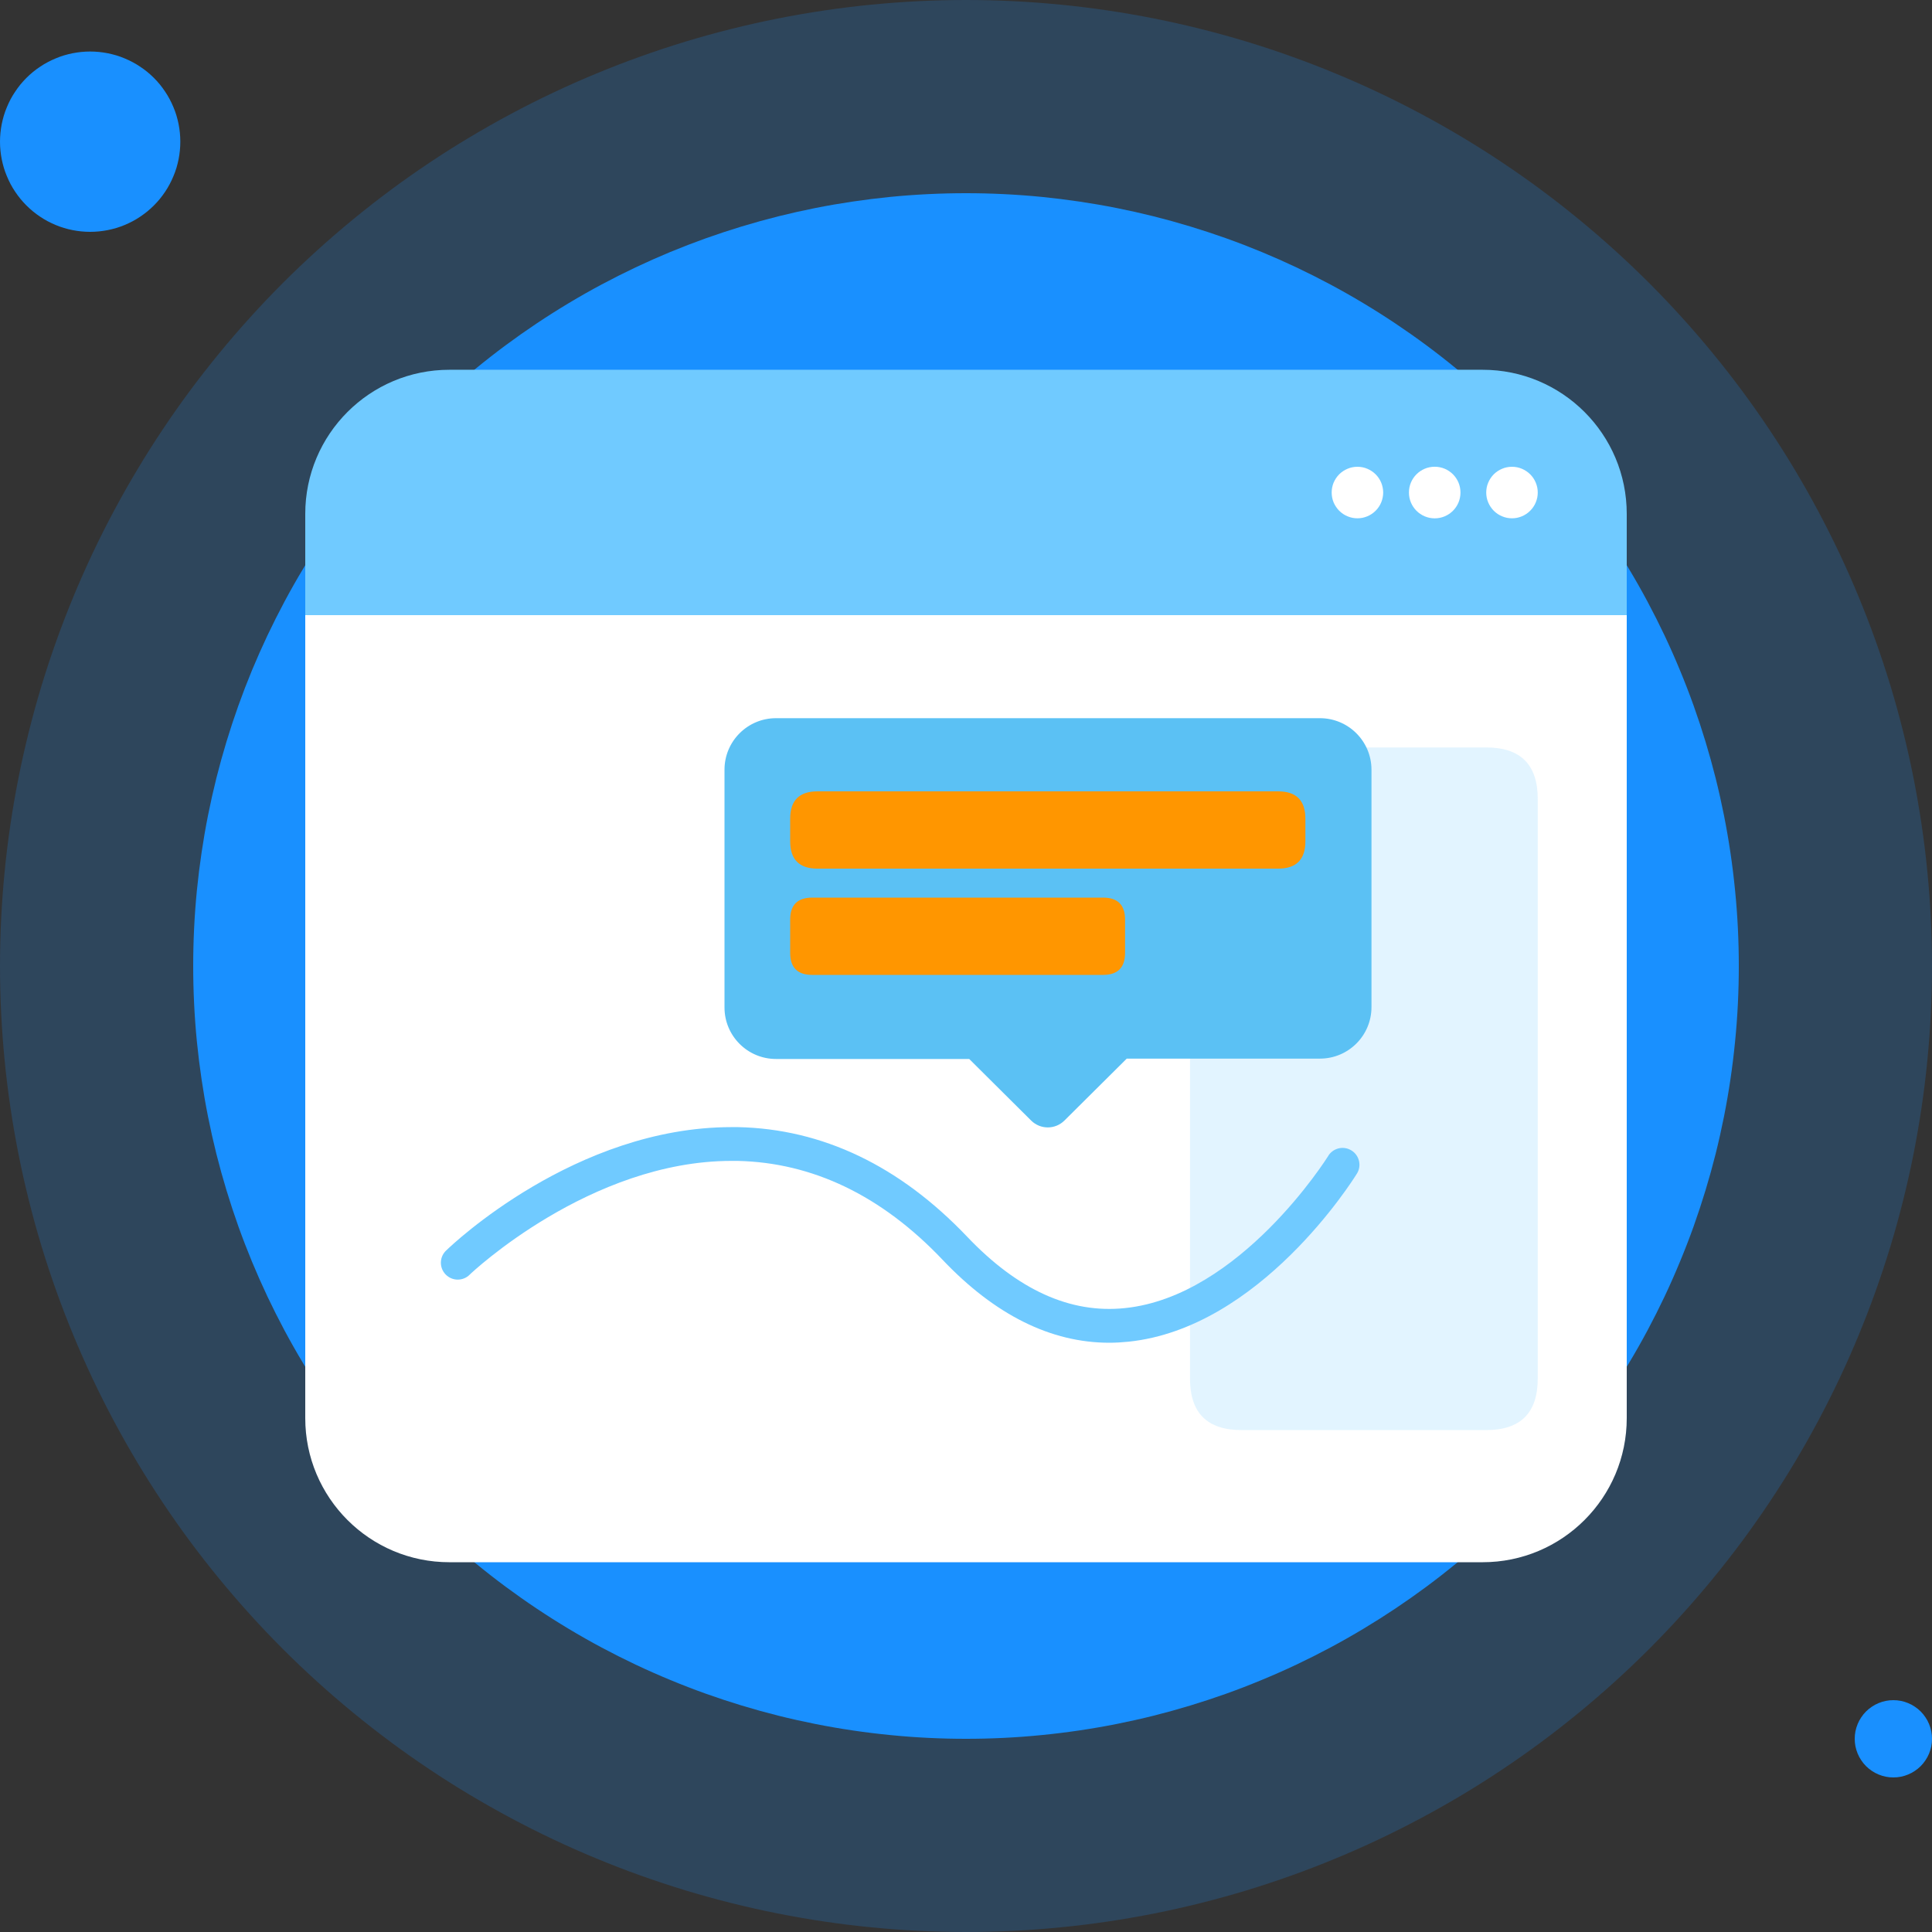
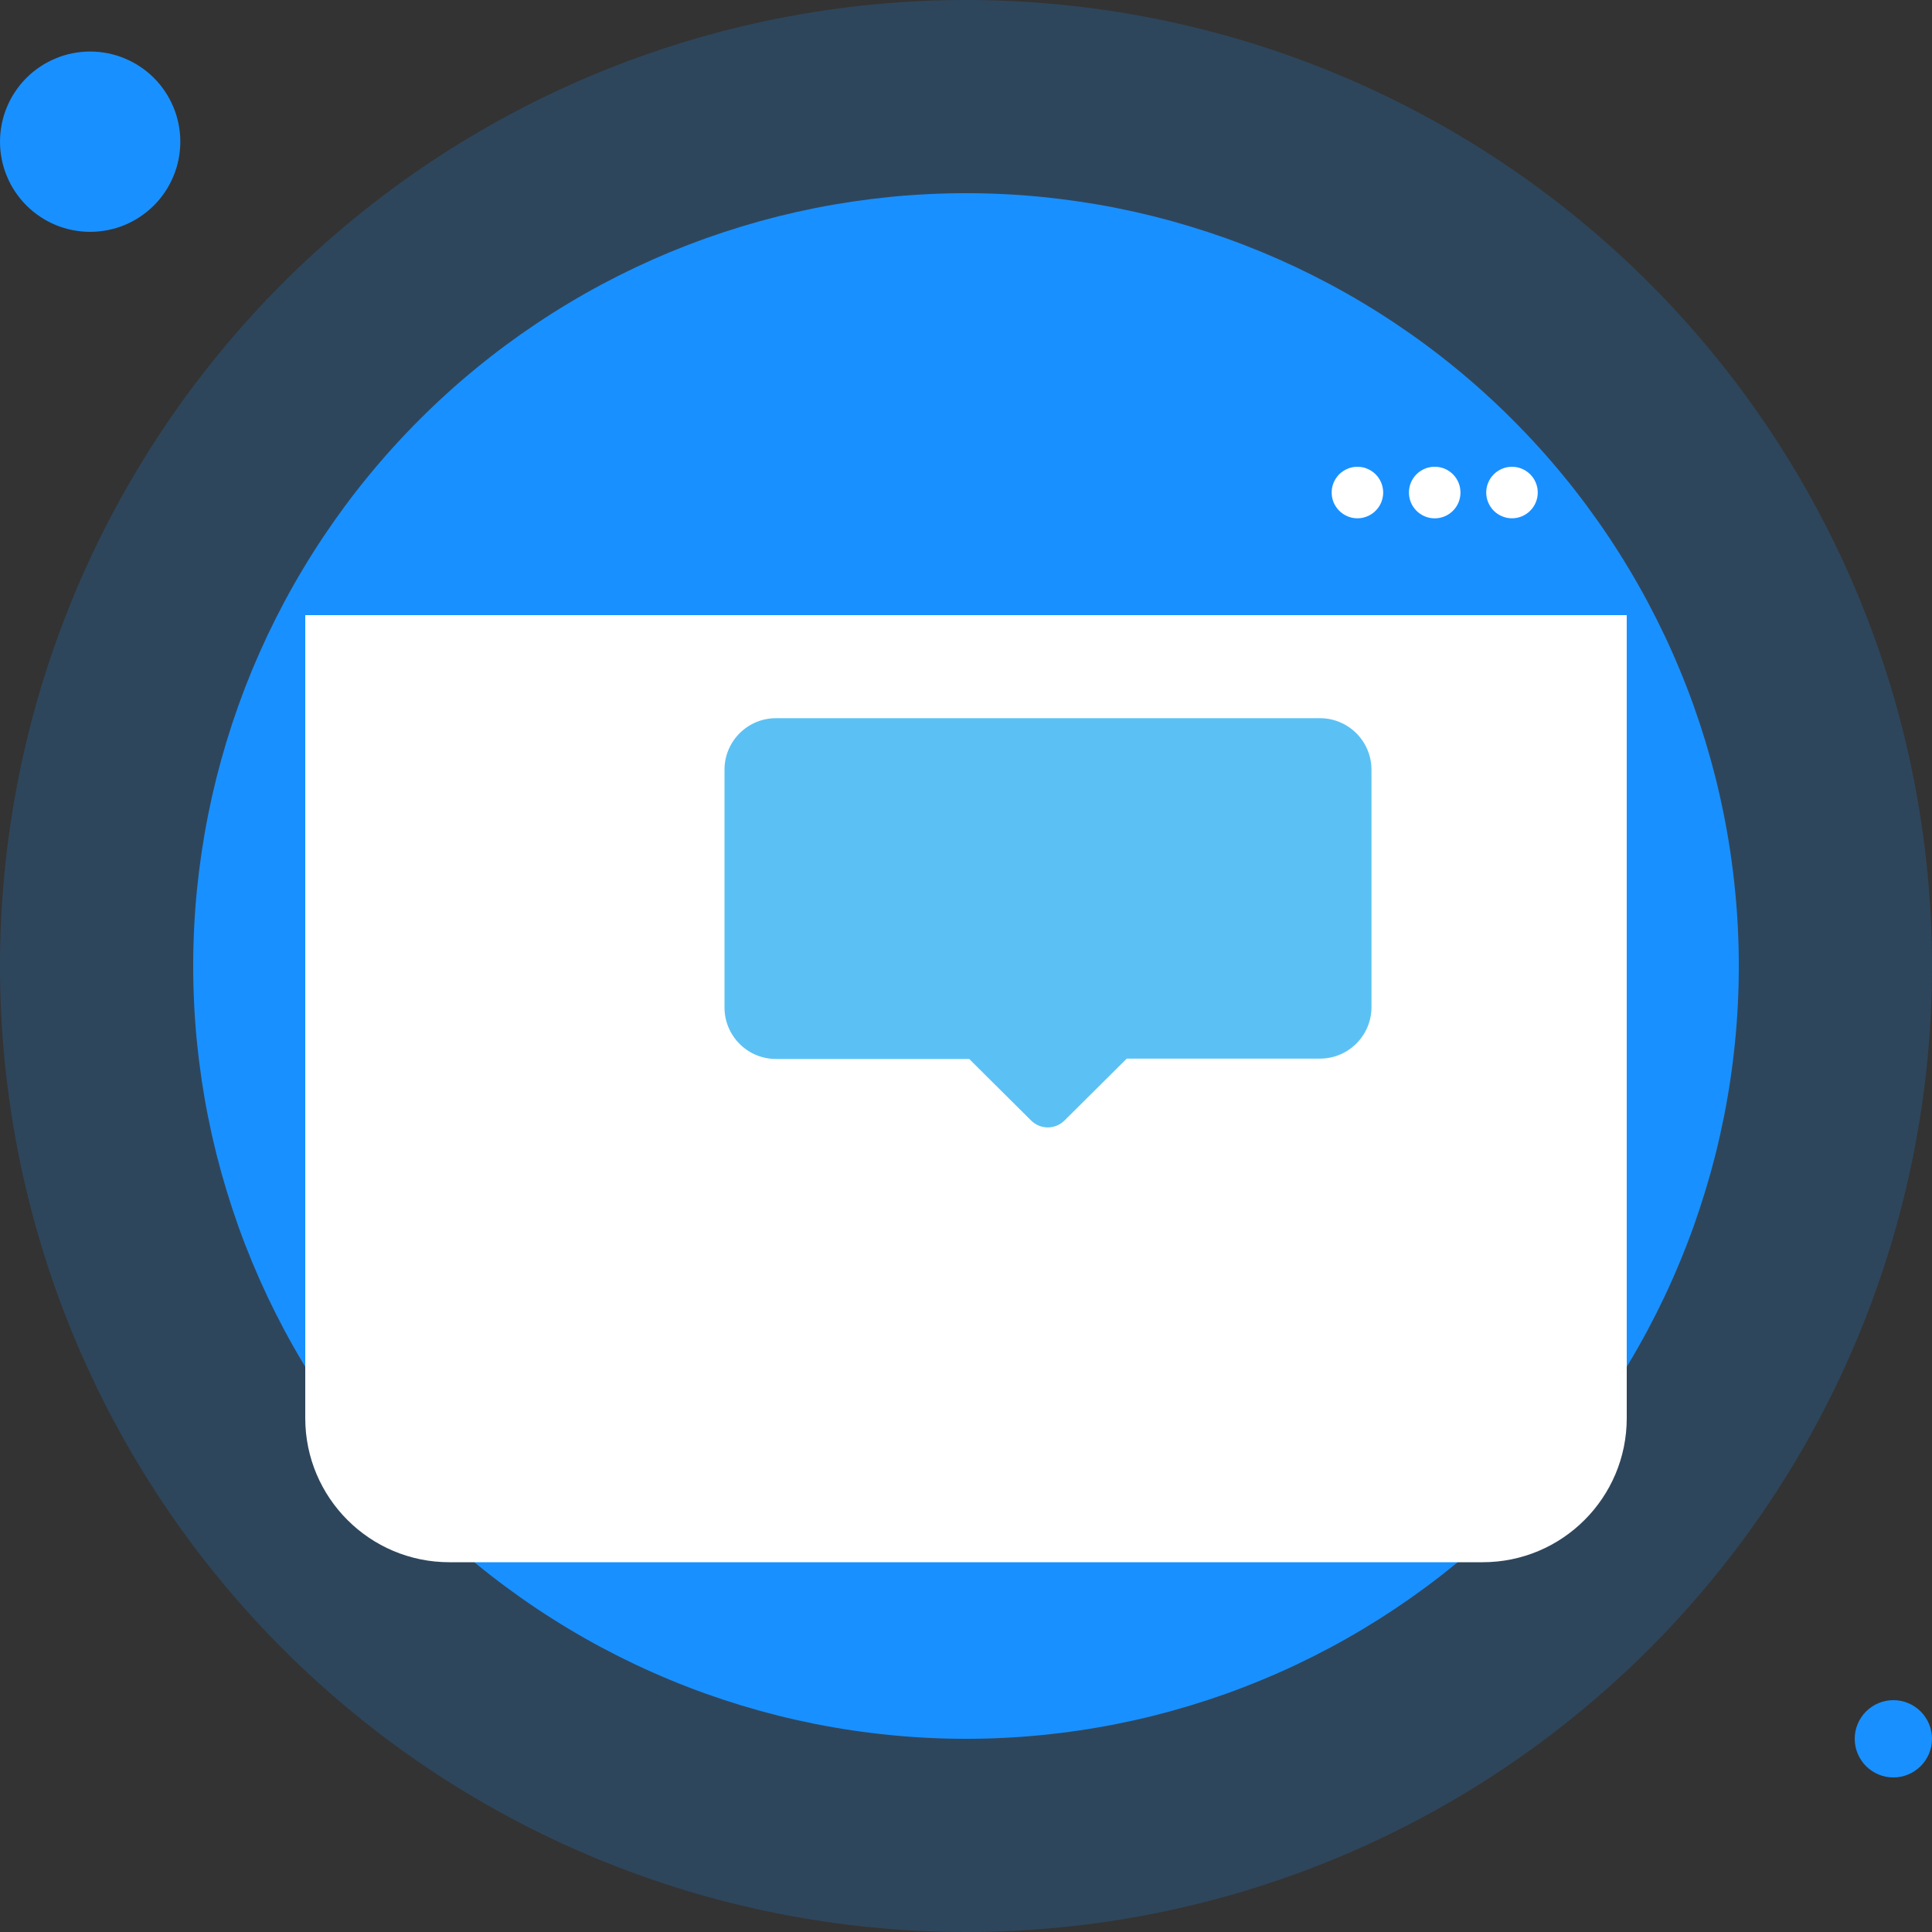
<svg xmlns="http://www.w3.org/2000/svg" fill="none" version="1.1" width="48" height="48" viewBox="0 0 48 48">
  <rect x="0" y="0" width="48" height="48" fill="#333333" stroke="none" />
  <defs>
    <clipPath id="master_svg0_222_0357">
      <rect x="0" y="0" width="48" height="48" rx="0" />
    </clipPath>
  </defs>
  <g clip-path="url(#master_svg0_222_0357)">
    <g style="opacity:0.2;">
      <path d="M48,24Q48,24.589,47.971,25.178Q47.942,25.766,47.884,26.352Q47.827,26.939,47.74,27.521Q47.654,28.104,47.539,28.682Q47.424,29.26,47.281,29.831Q47.138,30.403,46.967,30.967Q46.795,31.531,46.597,32.085Q46.399,32.64,46.173,33.184Q45.948,33.729,45.696,34.261Q45.444,34.794,45.166,35.313Q44.888,35.833,44.586,36.339Q44.283,36.844,43.955,37.334Q43.628,37.824,43.277,38.297Q42.926,38.77,42.552,39.225Q42.178,39.681,41.783,40.117Q41.387,40.554,40.971,40.971Q40.554,41.387,40.117,41.783Q39.681,42.178,39.225,42.552Q38.77,42.926,38.297,43.277Q37.824,43.628,37.334,43.955Q36.844,44.283,36.339,44.586Q35.833,44.888,35.313,45.166Q34.794,45.444,34.261,45.696Q33.729,45.948,33.184,46.173Q32.64,46.399,32.085,46.597Q31.531,46.795,30.967,46.967Q30.403,47.138,29.831,47.281Q29.26,47.424,28.682,47.539Q28.104,47.654,27.521,47.74Q26.939,47.827,26.352,47.884Q25.766,47.942,25.178,47.971Q24.589,48,24,48Q23.411,48,22.822,47.971Q22.234,47.942,21.648,47.884Q21.061,47.827,20.479,47.74Q19.896,47.654,19.318,47.539Q18.74,47.424,18.169,47.281Q17.597,47.138,17.033,46.967Q16.469,46.795,15.915,46.597Q15.36,46.399,14.816,46.173Q14.271,45.948,13.739,45.696Q13.206,45.444,12.687,45.166Q12.167,44.888,11.662,44.586Q11.156,44.283,10.666,43.955Q10.176,43.628,9.703,43.277Q9.23,42.926,8.775,42.552Q8.319,42.178,7.883,41.783Q7.446,41.387,7.029,40.971Q6.613,40.554,6.217,40.117Q5.822,39.681,5.448,39.225Q5.074,38.77,4.723,38.297Q4.372,37.824,4.045,37.334Q3.717,36.844,3.415,36.339Q3.112,35.833,2.834,35.313Q2.556,34.794,2.304,34.261Q2.052,33.729,1.827,33.184Q1.601,32.64,1.403,32.085Q1.204,31.531,1.033,30.967Q0.862,30.403,0.719,29.831Q0.576,29.26,0.461,28.682Q0.346,28.104,0.26,27.521Q0.173,26.939,0.116,26.352Q0.058,25.766,0.029,25.178Q0,24.589,0,24Q0,23.411,0.029,22.822Q0.058,22.234,0.116,21.648Q0.173,21.061,0.26,20.479Q0.346,19.896,0.461,19.318Q0.576,18.74,0.719,18.169Q0.862,17.597,1.033,17.033Q1.204,16.469,1.403,15.915Q1.601,15.36,1.827,14.816Q2.052,14.271,2.304,13.739Q2.556,13.206,2.834,12.687Q3.112,12.167,3.415,11.662Q3.717,11.156,4.045,10.666Q4.372,10.176,4.723,9.703Q5.074,9.23,5.448,8.775Q5.822,8.319,6.217,7.883Q6.613,7.446,7.029,7.029Q7.446,6.613,7.883,6.217Q8.319,5.822,8.775,5.448Q9.23,5.074,9.703,4.723Q10.176,4.372,10.666,4.045Q11.156,3.717,11.662,3.415Q12.167,3.112,12.687,2.834Q13.206,2.556,13.739,2.304Q14.271,2.052,14.816,1.827Q15.36,1.601,15.915,1.403Q16.469,1.204,17.033,1.033Q17.597,0.862,18.169,0.719Q18.74,0.576,19.318,0.461Q19.896,0.346,20.479,0.26Q21.061,0.173,21.648,0.116Q22.234,0.058,22.822,0.029Q23.411,0,24,0Q24.589,0,25.178,0.029Q25.766,0.058,26.352,0.116Q26.939,0.173,27.521,0.26Q28.104,0.346,28.682,0.461Q29.26,0.576,29.831,0.719Q30.403,0.862,30.967,1.033Q31.531,1.204,32.085,1.403Q32.64,1.601,33.184,1.827Q33.729,2.052,34.261,2.304Q34.794,2.556,35.313,2.834Q35.833,3.112,36.339,3.415Q36.844,3.717,37.334,4.045Q37.824,4.372,38.297,4.723Q38.77,5.074,39.225,5.448Q39.681,5.822,40.117,6.217Q40.554,6.613,40.971,7.029Q41.387,7.446,41.783,7.883Q42.178,8.319,42.552,8.775Q42.926,9.23,43.277,9.703Q43.628,10.176,43.955,10.666Q44.283,11.156,44.586,11.662Q44.888,12.167,45.166,12.687Q45.444,13.206,45.696,13.739Q45.948,14.271,46.173,14.816Q46.399,15.36,46.597,15.915Q46.795,16.469,46.967,17.033Q47.138,17.597,47.281,18.169Q47.424,18.74,47.539,19.318Q47.654,19.896,47.74,20.479Q47.827,21.061,47.884,21.648Q47.942,22.234,47.971,22.822Q48,23.411,48,24Z" fill="#1990FF" fill-opacity="1" />
    </g>
    <g>
      <path d="M43.2,24Q43.2,24.471,43.177,24.942Q43.154,25.413,43.107,25.882Q43.061,26.351,42.992,26.817Q42.923,27.283,42.831,27.746Q42.739,28.208,42.625,28.665Q42.51,29.122,42.373,29.573Q42.236,30.024,42.078,30.468Q41.919,30.912,41.738,31.347Q41.558,31.783,41.357,32.209Q41.155,32.635,40.933,33.051Q40.711,33.466,40.468,33.871Q40.226,34.275,39.964,34.667Q39.702,35.059,39.422,35.437Q39.141,35.816,38.842,36.18Q38.543,36.545,38.226,36.894Q37.91,37.243,37.576,37.576Q37.243,37.91,36.894,38.226Q36.545,38.543,36.18,38.842Q35.816,39.141,35.437,39.422Q35.059,39.702,34.667,39.964Q34.275,40.226,33.871,40.468Q33.466,40.711,33.051,40.933Q32.635,41.155,32.209,41.357Q31.783,41.558,31.347,41.738Q30.912,41.919,30.468,42.078Q30.024,42.236,29.573,42.373Q29.122,42.51,28.665,42.625Q28.208,42.739,27.746,42.831Q27.283,42.923,26.817,42.992Q26.351,43.061,25.882,43.107Q25.413,43.154,24.942,43.177Q24.471,43.2,24,43.2Q23.529,43.2,23.058,43.177Q22.587,43.154,22.118,43.107Q21.649,43.061,21.183,42.992Q20.716,42.923,20.254,42.831Q19.792,42.739,19.335,42.625Q18.878,42.51,18.426,42.373Q17.975,42.236,17.532,42.078Q17.088,41.919,16.652,41.738Q16.217,41.558,15.791,41.357Q15.365,41.155,14.949,40.933Q14.533,40.711,14.129,40.468Q13.725,40.226,13.333,39.964Q12.941,39.702,12.563,39.422Q12.184,39.141,11.82,38.842Q11.455,38.543,11.106,38.226Q10.757,37.91,10.424,37.576Q10.09,37.243,9.774,36.894Q9.457,36.545,9.158,36.18Q8.859,35.816,8.578,35.437Q8.298,35.059,8.036,34.667Q7.774,34.275,7.532,33.871Q7.289,33.466,7.067,33.051Q6.845,32.635,6.643,32.209Q6.442,31.783,6.261,31.347Q6.081,30.912,5.922,30.468Q5.764,30.024,5.627,29.573Q5.49,29.122,5.375,28.665Q5.261,28.208,5.169,27.746Q5.077,27.283,5.008,26.817Q4.939,26.351,4.892,25.882Q4.846,25.413,4.823,24.942Q4.8,24.471,4.8,24Q4.8,23.529,4.823,23.058Q4.846,22.587,4.892,22.118Q4.939,21.649,5.008,21.183Q5.077,20.716,5.169,20.254Q5.261,19.792,5.375,19.335Q5.49,18.878,5.627,18.426Q5.764,17.975,5.922,17.532Q6.081,17.088,6.261,16.652Q6.442,16.217,6.643,15.791Q6.845,15.365,7.067,14.949Q7.289,14.533,7.532,14.129Q7.774,13.725,8.036,13.333Q8.298,12.941,8.578,12.563Q8.859,12.184,9.158,11.82Q9.457,11.455,9.774,11.106Q10.09,10.757,10.424,10.424Q10.757,10.09,11.106,9.774Q11.455,9.457,11.82,9.158Q12.184,8.859,12.563,8.578Q12.941,8.298,13.333,8.036Q13.725,7.774,14.129,7.532Q14.533,7.289,14.949,7.067Q15.365,6.845,15.791,6.643Q16.217,6.442,16.652,6.261Q17.088,6.081,17.532,5.922Q17.975,5.764,18.426,5.627Q18.878,5.49,19.335,5.375Q19.792,5.261,20.254,5.169Q20.716,5.077,21.183,5.008Q21.649,4.939,22.118,4.892Q22.587,4.846,23.058,4.823Q23.529,4.8,24,4.8Q24.471,4.8,24.942,4.823Q25.413,4.846,25.882,4.892Q26.351,4.939,26.817,5.008Q27.283,5.077,27.746,5.169Q28.208,5.261,28.665,5.375Q29.122,5.49,29.573,5.627Q30.024,5.764,30.468,5.922Q30.912,6.081,31.347,6.261Q31.783,6.442,32.209,6.643Q32.635,6.845,33.051,7.067Q33.466,7.289,33.871,7.532Q34.275,7.774,34.667,8.036Q35.059,8.298,35.437,8.578Q35.816,8.859,36.18,9.158Q36.545,9.457,36.894,9.774Q37.243,10.09,37.576,10.424Q37.91,10.757,38.226,11.106Q38.543,11.455,38.842,11.82Q39.141,12.184,39.422,12.563Q39.702,12.941,39.964,13.333Q40.226,13.725,40.468,14.129Q40.711,14.533,40.933,14.949Q41.155,15.365,41.357,15.791Q41.558,16.217,41.738,16.652Q41.919,17.088,42.078,17.532Q42.236,17.975,42.373,18.426Q42.51,18.878,42.625,19.335Q42.739,19.792,42.831,20.254Q42.923,20.716,42.992,21.183Q43.061,21.649,43.107,22.118Q43.154,22.587,43.177,23.058Q43.2,23.529,43.2,24Z" fill="#1990FF" fill-opacity="1" />
    </g>
    <g>
      <path d="M4.48,3.52Q4.48,3.63,4.469,3.74Q4.458,3.849,4.437,3.957Q4.415,4.065,4.384,4.17Q4.352,4.276,4.309,4.377Q4.267,4.479,4.215,4.576Q4.164,4.673,4.102,4.765Q4.041,4.856,3.972,4.941Q3.902,5.026,3.824,5.104Q3.746,5.182,3.661,5.252Q3.576,5.321,3.484,5.383Q3.393,5.444,3.296,5.496Q3.199,5.547,3.097,5.59Q2.996,5.632,2.89,5.664Q2.785,5.696,2.677,5.717Q2.569,5.738,2.46,5.749Q2.35,5.76,2.24,5.76Q2.13,5.76,2.02,5.749Q1.911,5.738,1.803,5.717Q1.695,5.696,1.59,5.664Q1.484,5.632,1.383,5.59Q1.281,5.547,1.184,5.496Q1.087,5.444,0.996,5.383Q0.904,5.321,0.819,5.252Q0.734,5.182,0.656,5.104Q0.578,5.026,0.508,4.941Q0.439,4.856,0.378,4.765Q0.316,4.673,0.264,4.576Q0.213,4.479,0.171,4.377Q0.128,4.276,0.096,4.17Q0.065,4.065,0.043,3.957Q0.022,3.849,0.011,3.74Q0,3.63,0,3.52Q0,3.41,0.011,3.3Q0.022,3.191,0.043,3.083Q0.065,2.975,0.096,2.87Q0.128,2.764,0.171,2.663Q0.213,2.561,0.264,2.464Q0.316,2.367,0.378,2.276Q0.439,2.184,0.508,2.099Q0.578,2.014,0.656,1.936Q0.734,1.858,0.819,1.788Q0.904,1.719,0.996,1.658Q1.087,1.596,1.184,1.545Q1.281,1.493,1.383,1.451Q1.484,1.408,1.59,1.376Q1.695,1.345,1.803,1.323Q1.911,1.302,2.02,1.291Q2.13,1.28,2.24,1.28Q2.35,1.28,2.46,1.291Q2.569,1.302,2.677,1.323Q2.785,1.345,2.89,1.376Q2.996,1.408,3.097,1.451Q3.199,1.493,3.296,1.545Q3.393,1.596,3.484,1.658Q3.576,1.719,3.661,1.788Q3.746,1.858,3.824,1.936Q3.902,2.014,3.972,2.099Q4.041,2.184,4.102,2.276Q4.164,2.367,4.215,2.464Q4.267,2.561,4.309,2.663Q4.352,2.764,4.384,2.87Q4.415,2.975,4.437,3.083Q4.458,3.191,4.469,3.3Q4.48,3.41,4.48,3.52Z" fill="#1990FF" fill-opacity="1" />
    </g>
    <g>
      <path d="M48,43.2Q48,43.295,47.982,43.387Q47.963,43.48,47.927,43.567Q47.891,43.655,47.838,43.733Q47.786,43.812,47.719,43.879Q47.652,43.946,47.573,43.998Q47.495,44.051,47.407,44.087Q47.32,44.123,47.227,44.142Q47.135,44.16,47.04,44.16Q46.945,44.16,46.853,44.142Q46.76,44.123,46.673,44.087Q46.585,44.051,46.507,43.998Q46.428,43.946,46.361,43.879Q46.294,43.812,46.242,43.733Q46.189,43.655,46.153,43.567Q46.117,43.48,46.098,43.387Q46.08,43.295,46.08,43.2Q46.08,43.105,46.098,43.013Q46.117,42.92,46.153,42.833Q46.189,42.745,46.242,42.667Q46.294,42.588,46.361,42.521Q46.428,42.454,46.507,42.402Q46.585,42.349,46.673,42.313Q46.76,42.277,46.853,42.258Q46.945,42.24,47.04,42.24Q47.135,42.24,47.227,42.258Q47.32,42.277,47.407,42.313Q47.495,42.349,47.573,42.402Q47.652,42.454,47.719,42.521Q47.786,42.588,47.838,42.667Q47.891,42.745,47.927,42.833Q47.963,42.92,47.982,43.013Q48,43.105,48,43.2Z" fill="#1990FF" fill-opacity="1" />
    </g>
    <g>
      <path d="M7.584,15.283L7.584,35.229C7.582,37.209,9.188,38.815,11.168,38.813L36.832,38.813C38.812,38.815,40.418,37.209,40.416,35.229L40.416,15.283L7.584,15.283Z" fill="#FFFFFF" fill-opacity="1" />
    </g>
    <g>
-       <path d="M40.416,12.771C40.418,10.791,38.812,9.185,36.832,9.187L11.168,9.187C9.188,9.185,7.582,10.791,7.584,12.771L7.584,15.283L40.416,15.283L40.416,12.771ZM27.562,33.36C26.109,33.36,24.72,32.669,23.421,31.302C21.904,29.702,20.189,28.883,18.323,28.842L18.176,28.842C14.656,28.842,11.706,31.632,11.677,31.661C11.512,31.835,11.235,31.835,11.07,31.662C10.904,31.489,10.917,31.213,11.098,31.056C11.226,30.931,14.298,28.003,18.173,28.003L18.336,28.003C20.435,28.048,22.349,28.963,24.026,30.723C25.28,32.042,26.586,32.643,27.952,32.499C30.81,32.202,32.966,28.771,32.989,28.736C33.104,28.527,33.371,28.456,33.575,28.582C33.779,28.707,33.837,28.977,33.702,29.174C33.603,29.331,31.302,32.995,28.038,33.334C27.878,33.35,27.718,33.36,27.562,33.36Z" fill="#70CAFF" fill-opacity="1" />
-     </g>
+       </g>
    <g style="opacity:0.2;">
-       <path d="M30.845,18.57L36.925,18.57Q38.205,18.57,38.205,19.85L38.205,34.25Q38.205,35.53,36.925,35.53L30.845,35.53Q29.565,35.53,29.565,34.25L29.565,19.85Q29.565,18.57,30.845,18.57Z" fill="#70CAFF" fill-opacity="1" />
-     </g>
+       </g>
    <g>
      <path d="M32.787,17.843L19.28,17.843C18.573,17.843,18,18.416,18,19.123L18,25.03C18,25.737,18.573,26.31,19.28,26.31L24.08,26.31L25.619,27.84C25.848,28.067,26.216,28.067,26.445,27.84L27.994,26.301L32.794,26.301C33.501,26.301,34.074,25.728,34.074,25.021L34.074,19.117C34.07,18.41,33.494,17.84,32.787,17.843Z" fill="#5BC1F4" fill-opacity="1" />
    </g>
    <g>
      <path d="M34.365,12.237Q34.365,12.3,34.352,12.362Q34.34,12.423,34.316,12.482Q34.292,12.54,34.257,12.592Q34.222,12.645,34.177,12.689Q34.133,12.734,34.08,12.769Q34.028,12.804,33.97,12.828Q33.911,12.852,33.85,12.865Q33.788,12.877,33.725,12.877Q33.662,12.877,33.6,12.865Q33.538,12.852,33.48,12.828Q33.422,12.804,33.369,12.769Q33.317,12.734,33.272,12.689Q33.228,12.645,33.193,12.592Q33.158,12.54,33.133,12.482Q33.109,12.423,33.097,12.362Q33.085,12.3,33.085,12.237Q33.085,12.174,33.097,12.112Q33.109,12.05,33.133,11.992Q33.158,11.934,33.193,11.881Q33.228,11.829,33.272,11.784Q33.317,11.74,33.369,11.705Q33.422,11.67,33.48,11.646Q33.538,11.621,33.6,11.609Q33.662,11.597,33.725,11.597Q33.788,11.597,33.85,11.609Q33.911,11.621,33.97,11.646Q34.028,11.67,34.08,11.705Q34.133,11.74,34.177,11.784Q34.222,11.829,34.257,11.881Q34.292,11.934,34.316,11.992Q34.34,12.05,34.352,12.112Q34.365,12.174,34.365,12.237Z" fill="#FFFFFF" fill-opacity="1" />
    </g>
    <g>
      <path d="M35.005,12.237C35.004,12.591,35.291,12.878,35.645,12.878C35.999,12.878,36.286,12.591,36.285,12.237C36.286,11.883,35.999,11.596,35.645,11.596C35.291,11.596,35.004,11.883,35.005,12.237Z" fill="#FFFFFF" fill-opacity="1" />
    </g>
    <g>
      <path d="M38.205,12.237Q38.205,12.3,38.193,12.362Q38.18,12.423,38.156,12.482Q38.132,12.54,38.097,12.592Q38.062,12.645,38.017,12.689Q37.973,12.734,37.92,12.769Q37.868,12.804,37.81,12.828Q37.751,12.852,37.69,12.865Q37.628,12.877,37.565,12.877Q37.502,12.877,37.44,12.865Q37.378,12.852,37.32,12.828Q37.262,12.804,37.209,12.769Q37.157,12.734,37.112,12.689Q37.068,12.645,37.033,12.592Q36.998,12.54,36.974,12.482Q36.949,12.423,36.937,12.362Q36.925,12.3,36.925,12.237Q36.925,12.174,36.937,12.112Q36.949,12.05,36.974,11.992Q36.998,11.934,37.033,11.881Q37.068,11.829,37.112,11.784Q37.157,11.74,37.209,11.705Q37.262,11.67,37.32,11.646Q37.378,11.621,37.44,11.609Q37.502,11.597,37.565,11.597Q37.628,11.597,37.69,11.609Q37.751,11.621,37.81,11.646Q37.868,11.67,37.92,11.705Q37.973,11.74,38.017,11.784Q38.062,11.829,38.097,11.881Q38.132,11.934,38.156,11.992Q38.18,12.05,38.193,12.112Q38.205,12.174,38.205,12.237Z" fill="#FFFFFF" fill-opacity="1" />
    </g>
    <g>
-       <path d="M20.31,19.661L31.754,19.661Q32.432,19.661,32.432,20.339L32.432,20.902Q32.432,21.581,31.754,21.581L20.31,21.581Q19.632,21.581,19.632,20.902L19.632,20.339Q19.632,19.661,20.31,19.661Z" fill="#FF9600" fill-opacity="1" />
-     </g>
+       </g>
    <g>
-       <path d="M20.179,22.301L27.405,22.301Q27.952,22.301,27.952,22.848L27.952,23.674Q27.952,24.221,27.405,24.221L20.179,24.221Q19.632,24.221,19.632,23.674L19.632,22.848Q19.632,22.301,20.179,22.301Z" fill="#FF9600" fill-opacity="1" />
-     </g>
+       </g>
  </g>
</svg>